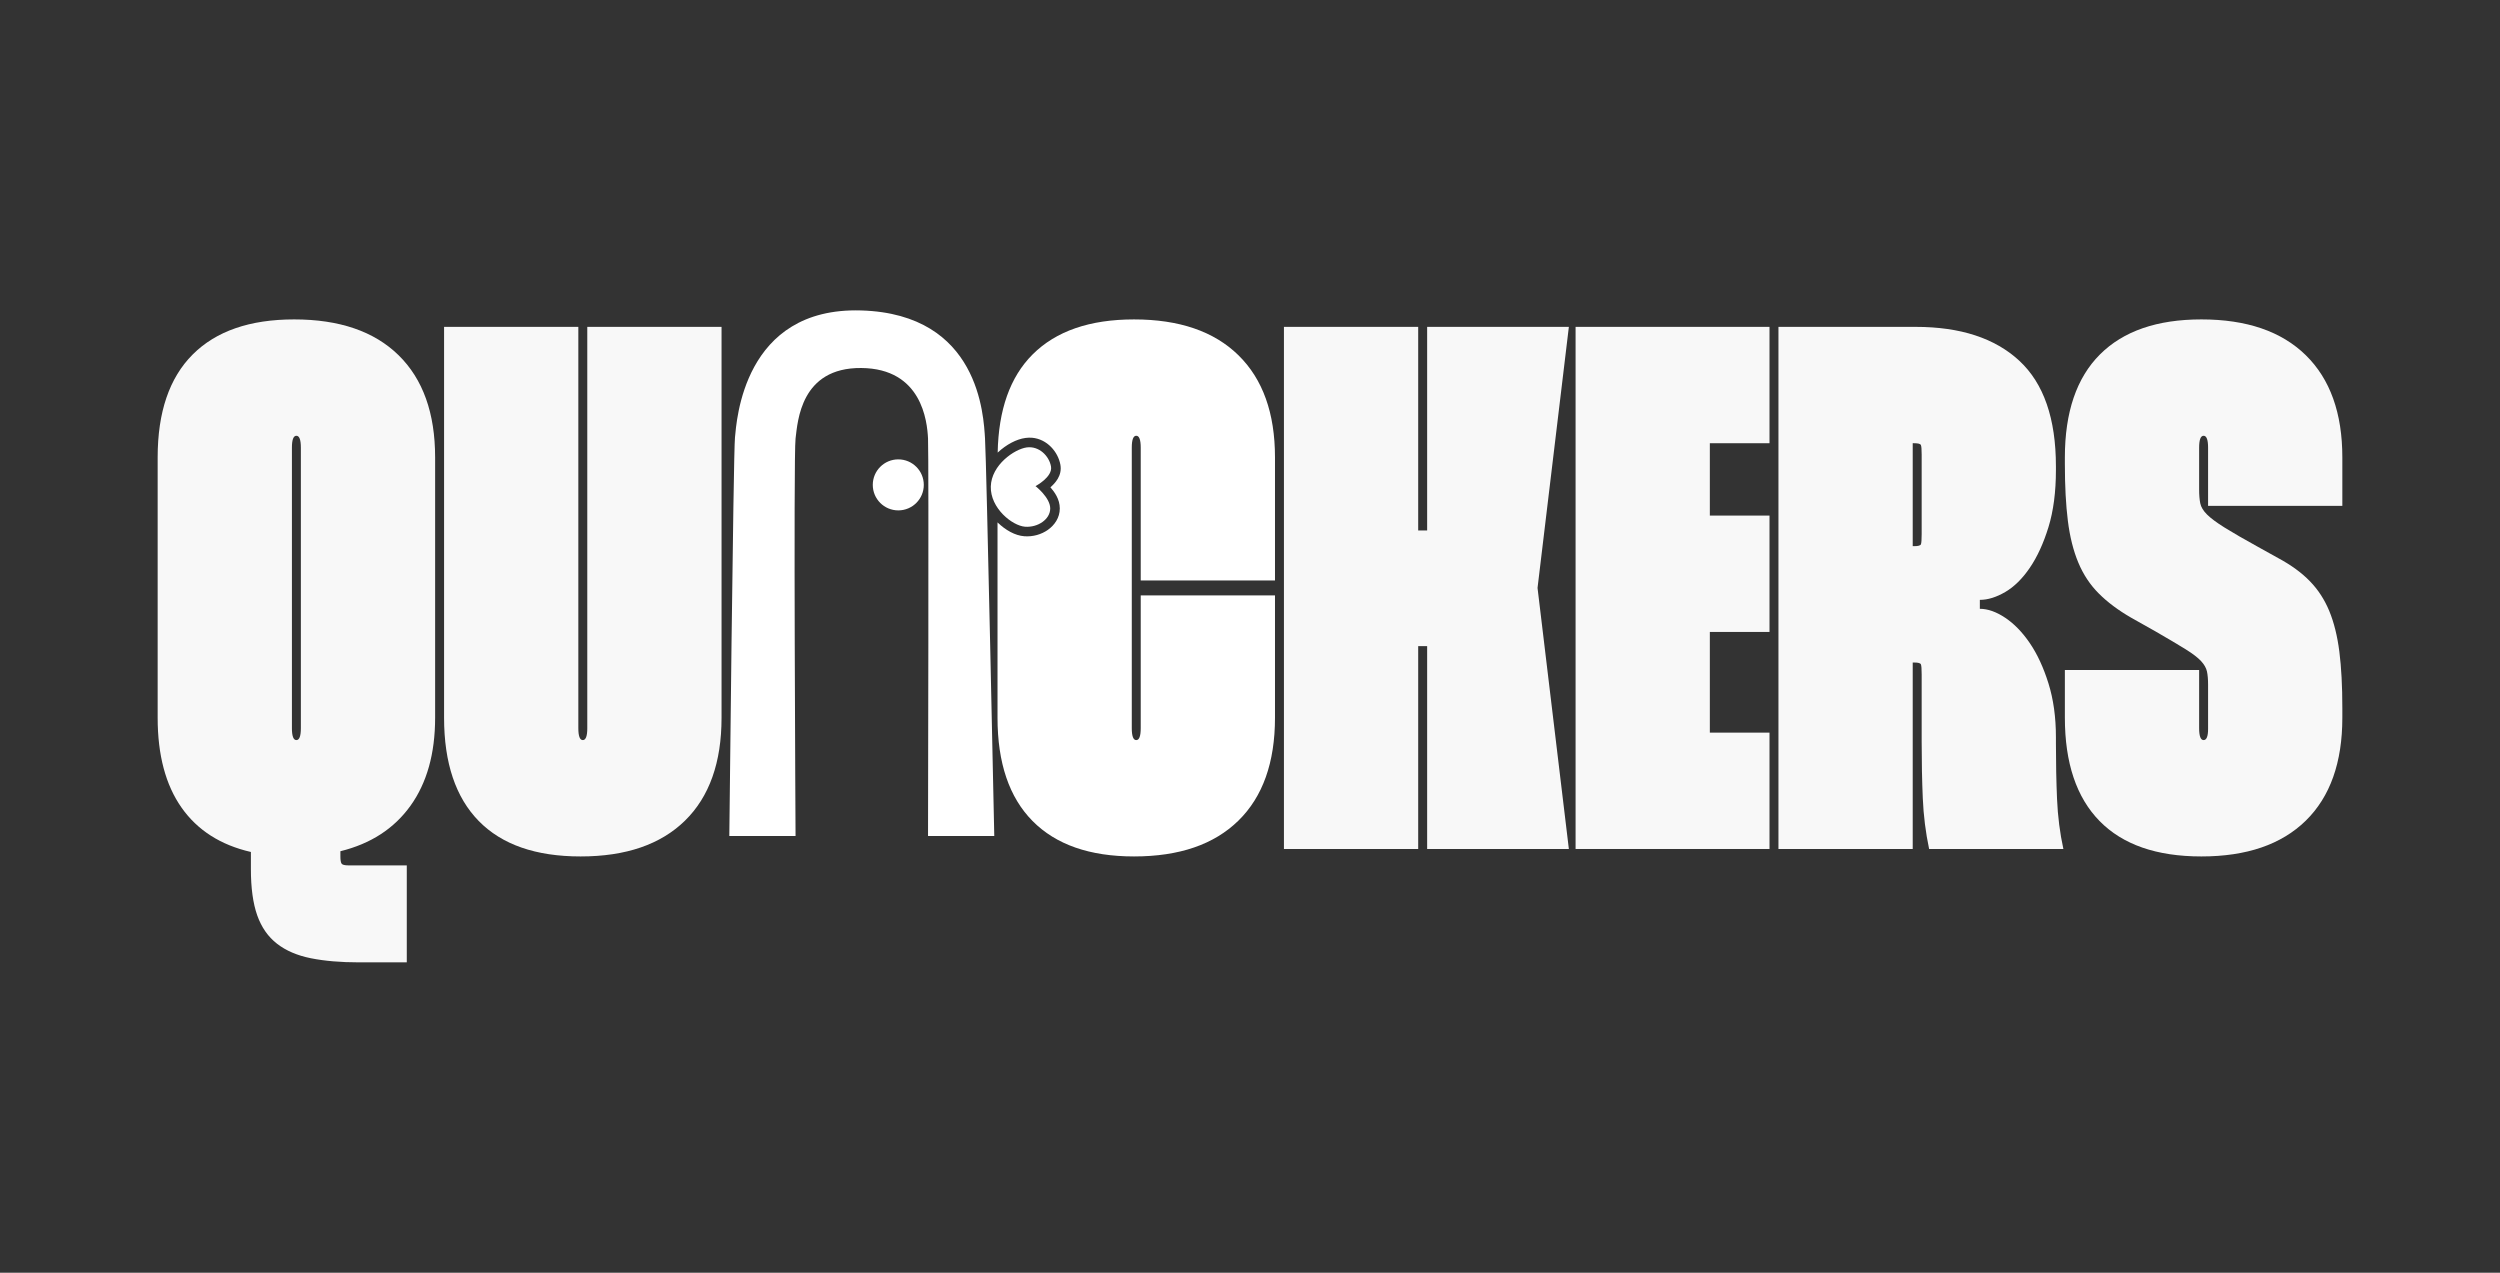
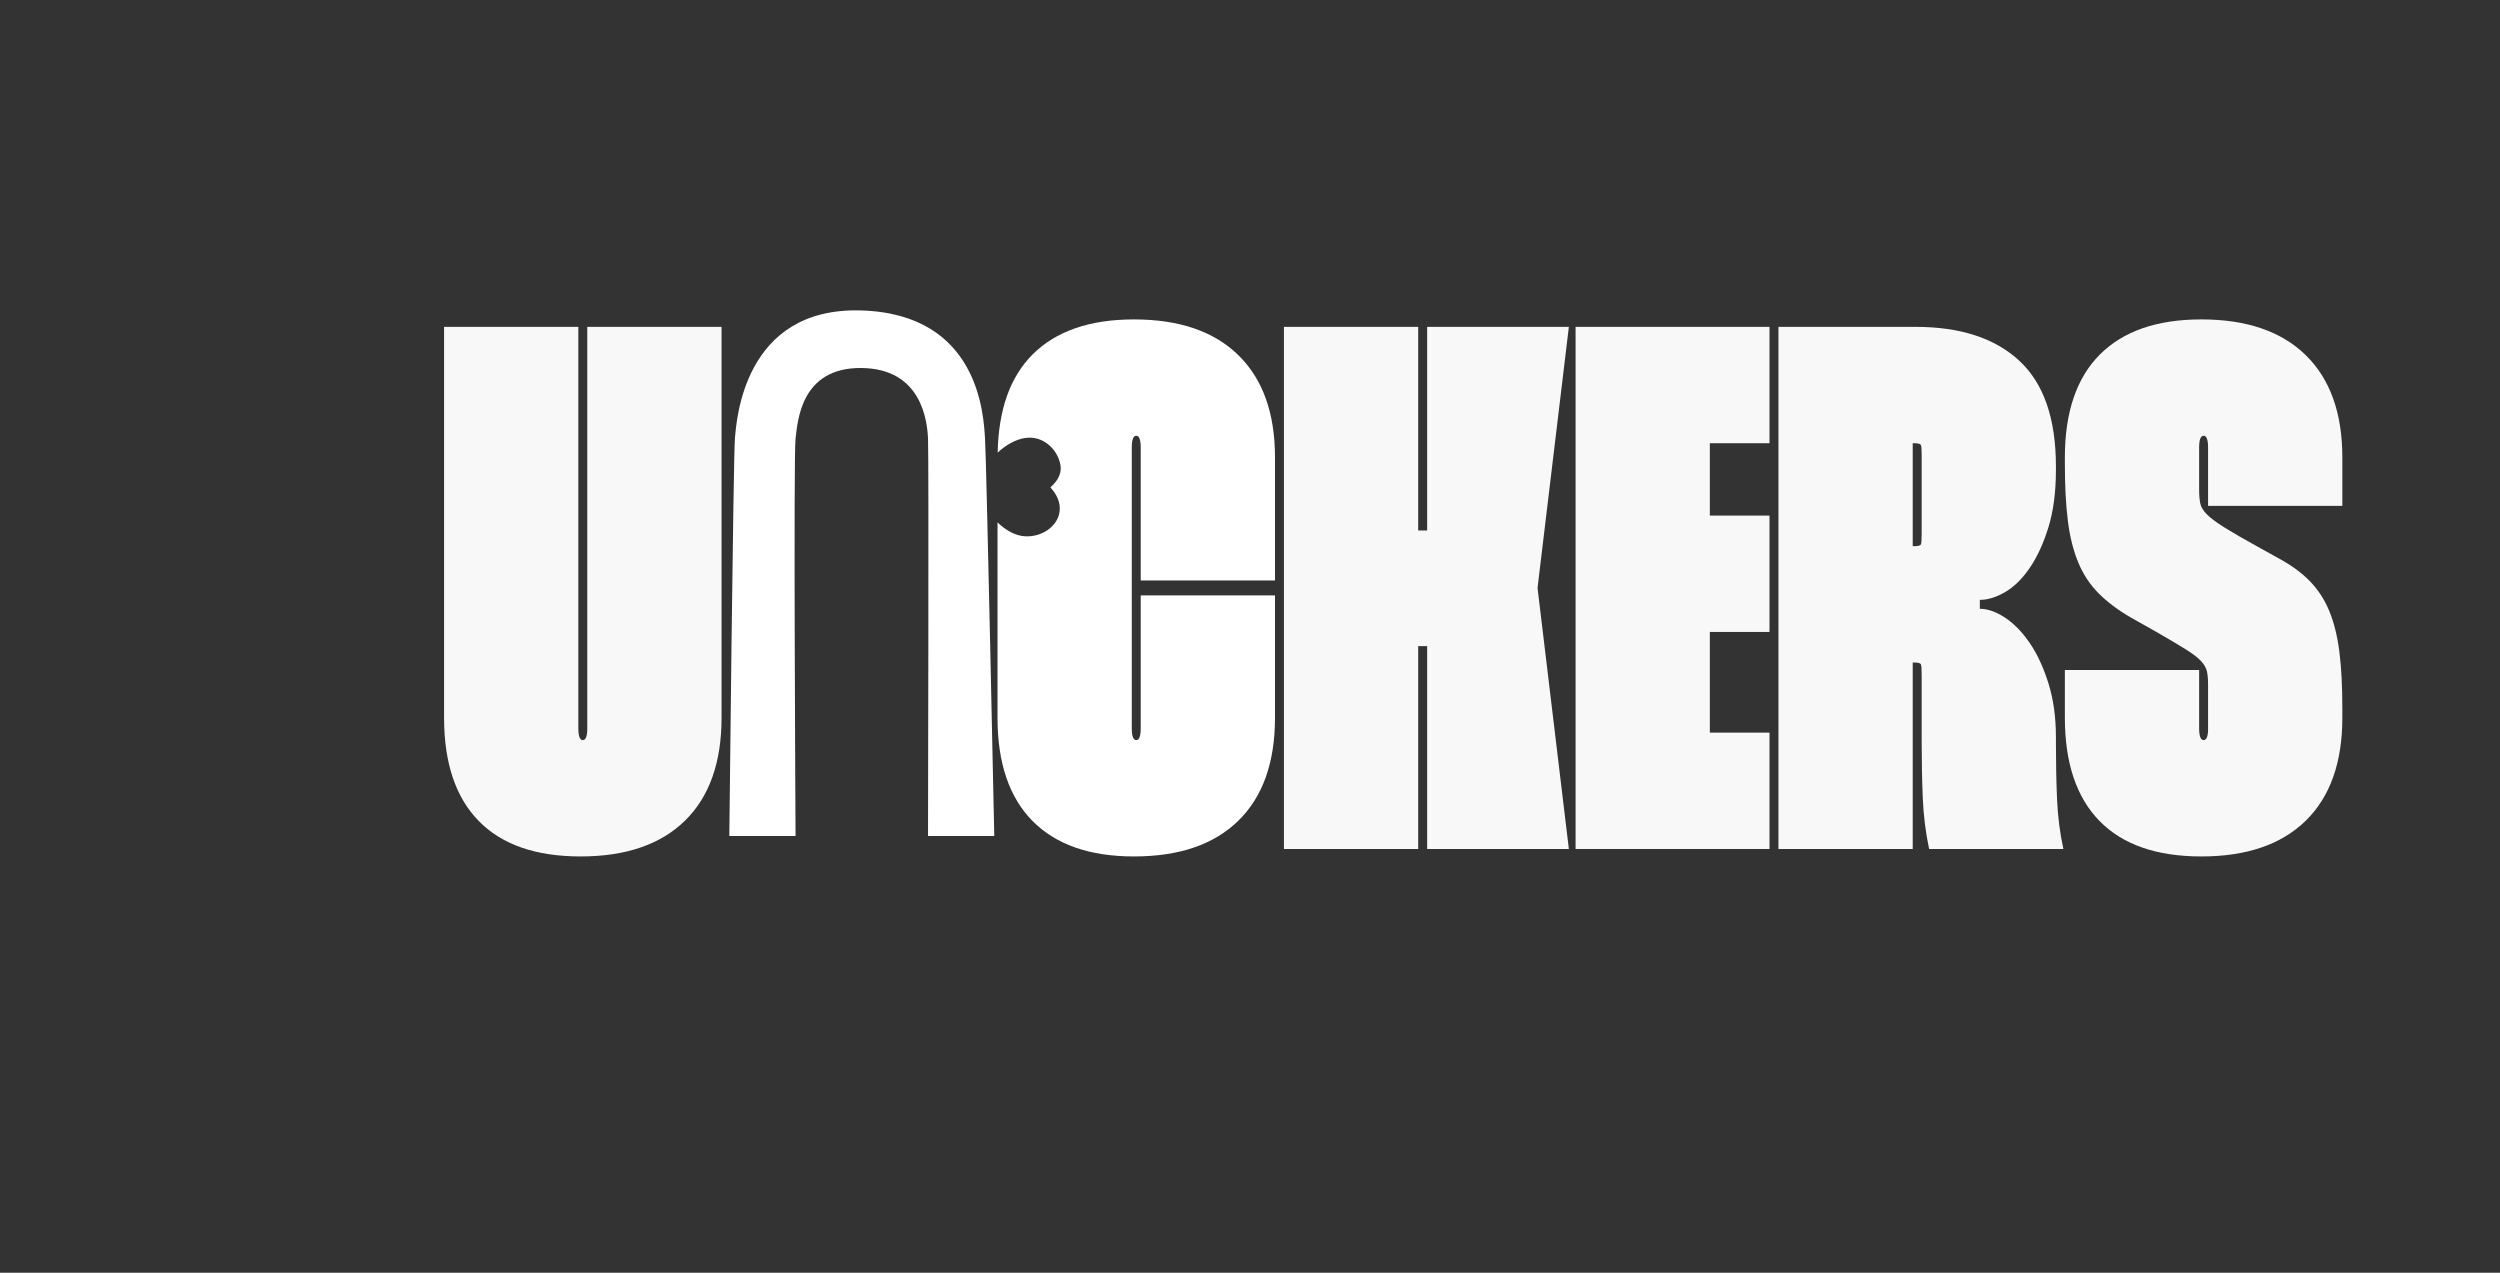
<svg xmlns="http://www.w3.org/2000/svg" height="2800.0px" stroke-miterlimit="10" style="fill-rule:nonzero;clip-rule:evenodd;stroke-linecap:round;stroke-linejoin:round;" version="1.1" viewBox="0 0 5500 2800" width="5500px" xml:space="preserve">
  <rect x="0" y="0" width="5500" height="2800" fill="#333333" stroke="none" />
  <defs />
  <g id="Duck2">
-     <path d="M346.847 1006.28C346.847 906.729 372.555 831.246 423.971 779.83C475.387 728.414 549.776 702.706 647.139 702.706C746.689 702.706 823.266 728.961 876.87 781.471C930.474 833.981 957.276 908.917 957.276 1006.28L957.276 1578.97C957.276 1657.73 939.225 1722.28 903.125 1772.6C867.024 1822.92 815.608 1856.29 748.877 1872.69L748.877 1884.18C748.877 1891.84 749.697 1897.04 751.338 1899.77C752.979 1902.51 758.175 1903.87 766.927 1903.87L894.92 1903.87L894.92 2117.19L789.9 2117.19C749.424 2117.19 714.143 2114.19 684.06 2108.17C653.976 2102.15 629.088 2091.49 609.397 2076.17C589.706 2060.86 575.211 2040.07 565.912 2013.82C556.613 1987.56 551.964 1953.65 551.964 1912.08L551.964 1874.34C485.233 1859.02 434.364 1826.47 399.357 1776.7C364.35 1726.92 346.847 1661.01 346.847 1578.97L346.847 1006.28ZM642.216 1601.94C642.216 1619.44 645.498 1628.2 652.061 1628.2C658.625 1628.2 661.907 1619.44 661.907 1601.94L661.907 984.947C661.907 967.444 658.625 958.692 652.061 958.692C645.498 958.692 642.216 967.444 642.216 984.947L642.216 1601.94Z" fill="#ffffff" fill-rule="nonzero" opacity="0.962" stroke="none" />
    <path d="M1272.34 719.116L1272.34 1601.94C1272.34 1619.44 1275.62 1628.2 1282.18 1628.2C1288.75 1628.2 1292.03 1619.44 1292.03 1601.94L1292.03 719.116L1587.4 719.116L1587.4 1578.97C1587.4 1677.42 1560.59 1752.91 1506.99 1805.42C1453.39 1857.93 1376.81 1884.18 1277.26 1884.18C1178.8 1884.18 1104.14 1858.2 1053.27 1806.24C1002.4 1754.27 976.967 1678.52 976.967 1578.97L976.967 719.116L1272.34 719.116Z" fill="#ffffff" fill-rule="nonzero" opacity="0.962" stroke="none" />
    <g opacity="1">
      <path d="M2494.84 702.722C2397.48 702.722 2323.07 728.424 2271.66 779.84C2222.11 829.384 2196.7 901.497 2194.89 995.735C2195.01 995.624 2195.12 995.493 2195.24 995.383C2214.12 977.828 2236.29 966.162 2255.94 963.5C2261.02 962.811 2265.95 962.641 2270.69 963.06C2303.85 965.997 2327.81 994.333 2332.88 1022.44C2337.22 1046.53 2320.9 1063.28 2310.92 1072.06C2319.83 1082.38 2331.56 1098.02 2331.56 1118.61C2331.56 1139.09 2319.83 1155.45 2305.47 1165.6C2291.01 1175.84 2272.49 1181.17 2253.48 1179.75C2232.99 1178.22 2212.05 1166.2 2194.54 1149.27L2194.54 1578.95C2194.54 1678.5 2220.24 1754.3 2271.66 1806.26C2323.07 1858.23 2397.48 1884.17 2494.84 1884.17C2594.39 1884.17 2670.92 1857.89 2724.53 1805.38C2778.13 1752.87 2804.98 1677.41 2804.98 1578.95L2804.98 1309.83L2509.6 1309.83L2509.6 1601.96C2509.6 1619.47 2506.33 1628.22 2499.76 1628.22C2493.2 1628.22 2489.92 1619.47 2489.92 1601.96L2489.92 984.931C2489.92 967.428 2493.2 958.669 2499.76 958.669C2506.33 958.668 2509.6 967.427 2509.6 984.931L2509.6 1277.07L2804.98 1277.07L2804.98 1006.27C2804.98 908.912 2778.13 834.018 2724.53 781.508C2670.92 728.998 2594.39 702.722 2494.84 702.722Z" fill="#ffffff" fill-rule="nonzero" opacity="1" stroke="none" />
    </g>
    <path d="M3120.03 1167.09L3139.72 1167.09L3139.72 719.116L3451.5 719.116L3382.58 1293.44L3451.5 1867.77L3139.72 1867.77L3139.72 1421.44L3120.03 1421.44L3120.03 1867.77L2824.66 1867.77L2824.66 719.116L3120.03 719.116L3120.03 1167.09Z" fill="#ffffff" fill-rule="nonzero" opacity="0.962" stroke="none" />
    <path d="M3761.64 975.102L3761.64 1134.27L3892.91 1134.27L3892.91 1390.26L3761.64 1390.26L3761.64 1611.79L3892.91 1611.79L3892.91 1867.77L3466.27 1867.77L3466.27 719.116L3892.91 719.116L3892.91 975.102L3761.64 975.102Z" fill="#ffffff" fill-rule="nonzero" opacity="0.962" stroke="none" />
    <path d="M4214.54 719.116C4312.99 719.116 4389.02 744.003 4442.63 793.778C4496.23 843.553 4523.03 920.951 4523.03 1025.97L4523.03 1034.18C4523.03 1082.31 4517.56 1124.15 4506.62 1159.71C4495.68 1195.26 4482.01 1225.07 4465.6 1249.14C4449.19 1273.21 4431.14 1290.98 4411.45 1302.47C4391.76 1313.96 4373.16 1319.7 4355.66 1319.7L4355.66 1339.39C4373.16 1339.39 4391.76 1345.95 4411.45 1359.08C4431.14 1372.21 4449.19 1390.81 4465.6 1414.87C4482.01 1438.94 4495.68 1468.48 4506.62 1503.48C4517.56 1538.49 4523.03 1577.87 4523.03 1621.63L4523.03 1634.76C4523.03 1678.52 4523.85 1719.54 4525.49 1757.83C4527.14 1796.12 4531.78 1832.77 4539.44 1867.77L4244.07 1867.77C4236.42 1831.67 4231.77 1794.48 4230.13 1756.19C4228.48 1717.9 4227.66 1676.33 4227.66 1631.48L4227.66 1483.79C4227.66 1471.76 4227.12 1464.37 4226.02 1461.64C4224.93 1458.9 4220.01 1457.54 4211.25 1457.54L4207.97 1457.54L4207.97 1867.77L3912.6 1867.77L3912.6 719.116L4214.54 719.116ZM4207.97 1201.55L4211.25 1201.55C4220.01 1201.55 4224.93 1200.18 4226.02 1197.45C4227.12 1194.71 4227.66 1187.33 4227.66 1175.3L4227.66 999.716C4227.66 988.776 4227.12 981.939 4226.02 979.204C4224.93 976.469 4220.01 975.102 4211.25 975.102L4207.97 975.102L4207.97 1201.55Z" fill="#ffffff" fill-rule="nonzero" opacity="0.962" stroke="none" />
    <path d="M4857.78 1112.94L4857.78 984.947C4857.78 967.444 4854.5 958.692 4847.94 958.692C4841.37 958.692 4838.09 967.444 4838.09 984.947L4838.09 1076.84C4838.09 1088.87 4838.91 1098.99 4840.55 1107.2C4842.2 1115.4 4847.12 1123.61 4855.32 1131.81C4863.53 1140.02 4876.38 1149.59 4893.88 1160.53C4911.39 1171.47 4936 1185.69 4967.73 1203.19L5012.03 1227.81C5040.48 1243.12 5063.72 1260.08 5081.77 1278.68C5099.82 1297.27 5114.04 1319.15 5124.44 1344.31C5134.83 1369.47 5142.21 1399.28 5146.59 1433.74C5150.97 1468.2 5153.15 1509.5 5153.15 1557.63L5153.15 1578.97C5153.15 1677.42 5126.35 1752.91 5072.75 1805.42C5019.14 1857.93 4942.57 1884.18 4843.02 1884.18C4744.56 1884.18 4669.9 1858.2 4619.03 1806.24C4568.16 1754.27 4542.72 1678.52 4542.72 1578.97L4542.72 1473.95L4838.09 1473.95L4838.09 1601.94C4838.09 1619.44 4841.37 1628.2 4847.94 1628.2C4854.5 1628.2 4857.78 1619.99 4857.78 1603.58L4857.78 1506.77C4857.78 1494.73 4856.96 1484.89 4855.32 1477.23C4853.68 1469.57 4849.31 1461.91 4842.2 1454.26C4835.08 1446.6 4823.6 1437.85 4807.74 1428C4791.87 1418.16 4769.72 1405.03 4741.28 1388.62L4688.77 1359.08C4660.32 1342.67 4636.53 1324.9 4617.39 1305.75C4598.24 1286.61 4583.2 1263.91 4572.26 1237.65C4561.32 1211.4 4553.66 1180.77 4549.29 1145.76C4544.91 1110.75 4542.72 1069.18 4542.72 1021.05L4542.72 1006.28C4542.72 906.729 4568.43 831.246 4619.85 779.83C4671.26 728.414 4745.65 702.706 4843.02 702.706C4942.57 702.706 5019.14 728.961 5072.75 781.471C5126.35 833.981 5153.15 908.917 5153.15 1006.28L5153.15 1112.94L4857.78 1112.94Z" fill="#ffffff" fill-rule="nonzero" opacity="0.962" stroke="none" />
-     <path d="M1920.11 1066.74C1920.11 1035.75 1945.24 1010.62 1976.23 1010.62C2007.23 1010.62 2032.35 1035.75 2032.35 1066.74C2032.35 1097.74 2007.23 1122.86 1976.23 1122.86C1945.24 1122.86 1920.11 1097.74 1920.11 1066.74Z" fill="#ffffff" fill-rule="nonzero" opacity="1" stroke="none" />
    <path d="M1750.22 1839.16C1750.22 1839.16 1745.45 1002.83 1750.22 964.806C1755 926.782 1761.35 808.481 1894.76 809.611C2028.17 810.742 2039.79 926.782 2041.67 964.806C2043.55 1002.83 2041.67 1839.16 2041.67 1839.16L2187.4 1839.16C2187.4 1839.16 2170.26 1014.86 2167.05 964.806C2163.84 914.754 2154.79 690.902 1894.76 682.988C1634.73 675.074 1620.5 927.208 1616.93 962.545C1613.36 997.883 1604.5 1839.16 1604.5 1839.16L1750.22 1839.16Z" fill="#ffffff" fill-rule="nonzero" opacity="1" stroke="none" />
-     <path d="M2179.77 1070.41C2180.98 1022.77 2231.94 987.971 2258.81 984.328C2285.67 980.686 2307.99 1002.84 2312.18 1026.13C2316.38 1049.42 2278.11 1069.44 2278.11 1069.44C2278.11 1069.44 2310.49 1094.61 2310.49 1118.58C2310.49 1142.55 2283.16 1160.87 2255.11 1158.78C2227.06 1156.68 2178.55 1118.05 2179.77 1070.41Z" fill="#ffffff" fill-rule="nonzero" opacity="1" stroke="none" />
  </g>
</svg>